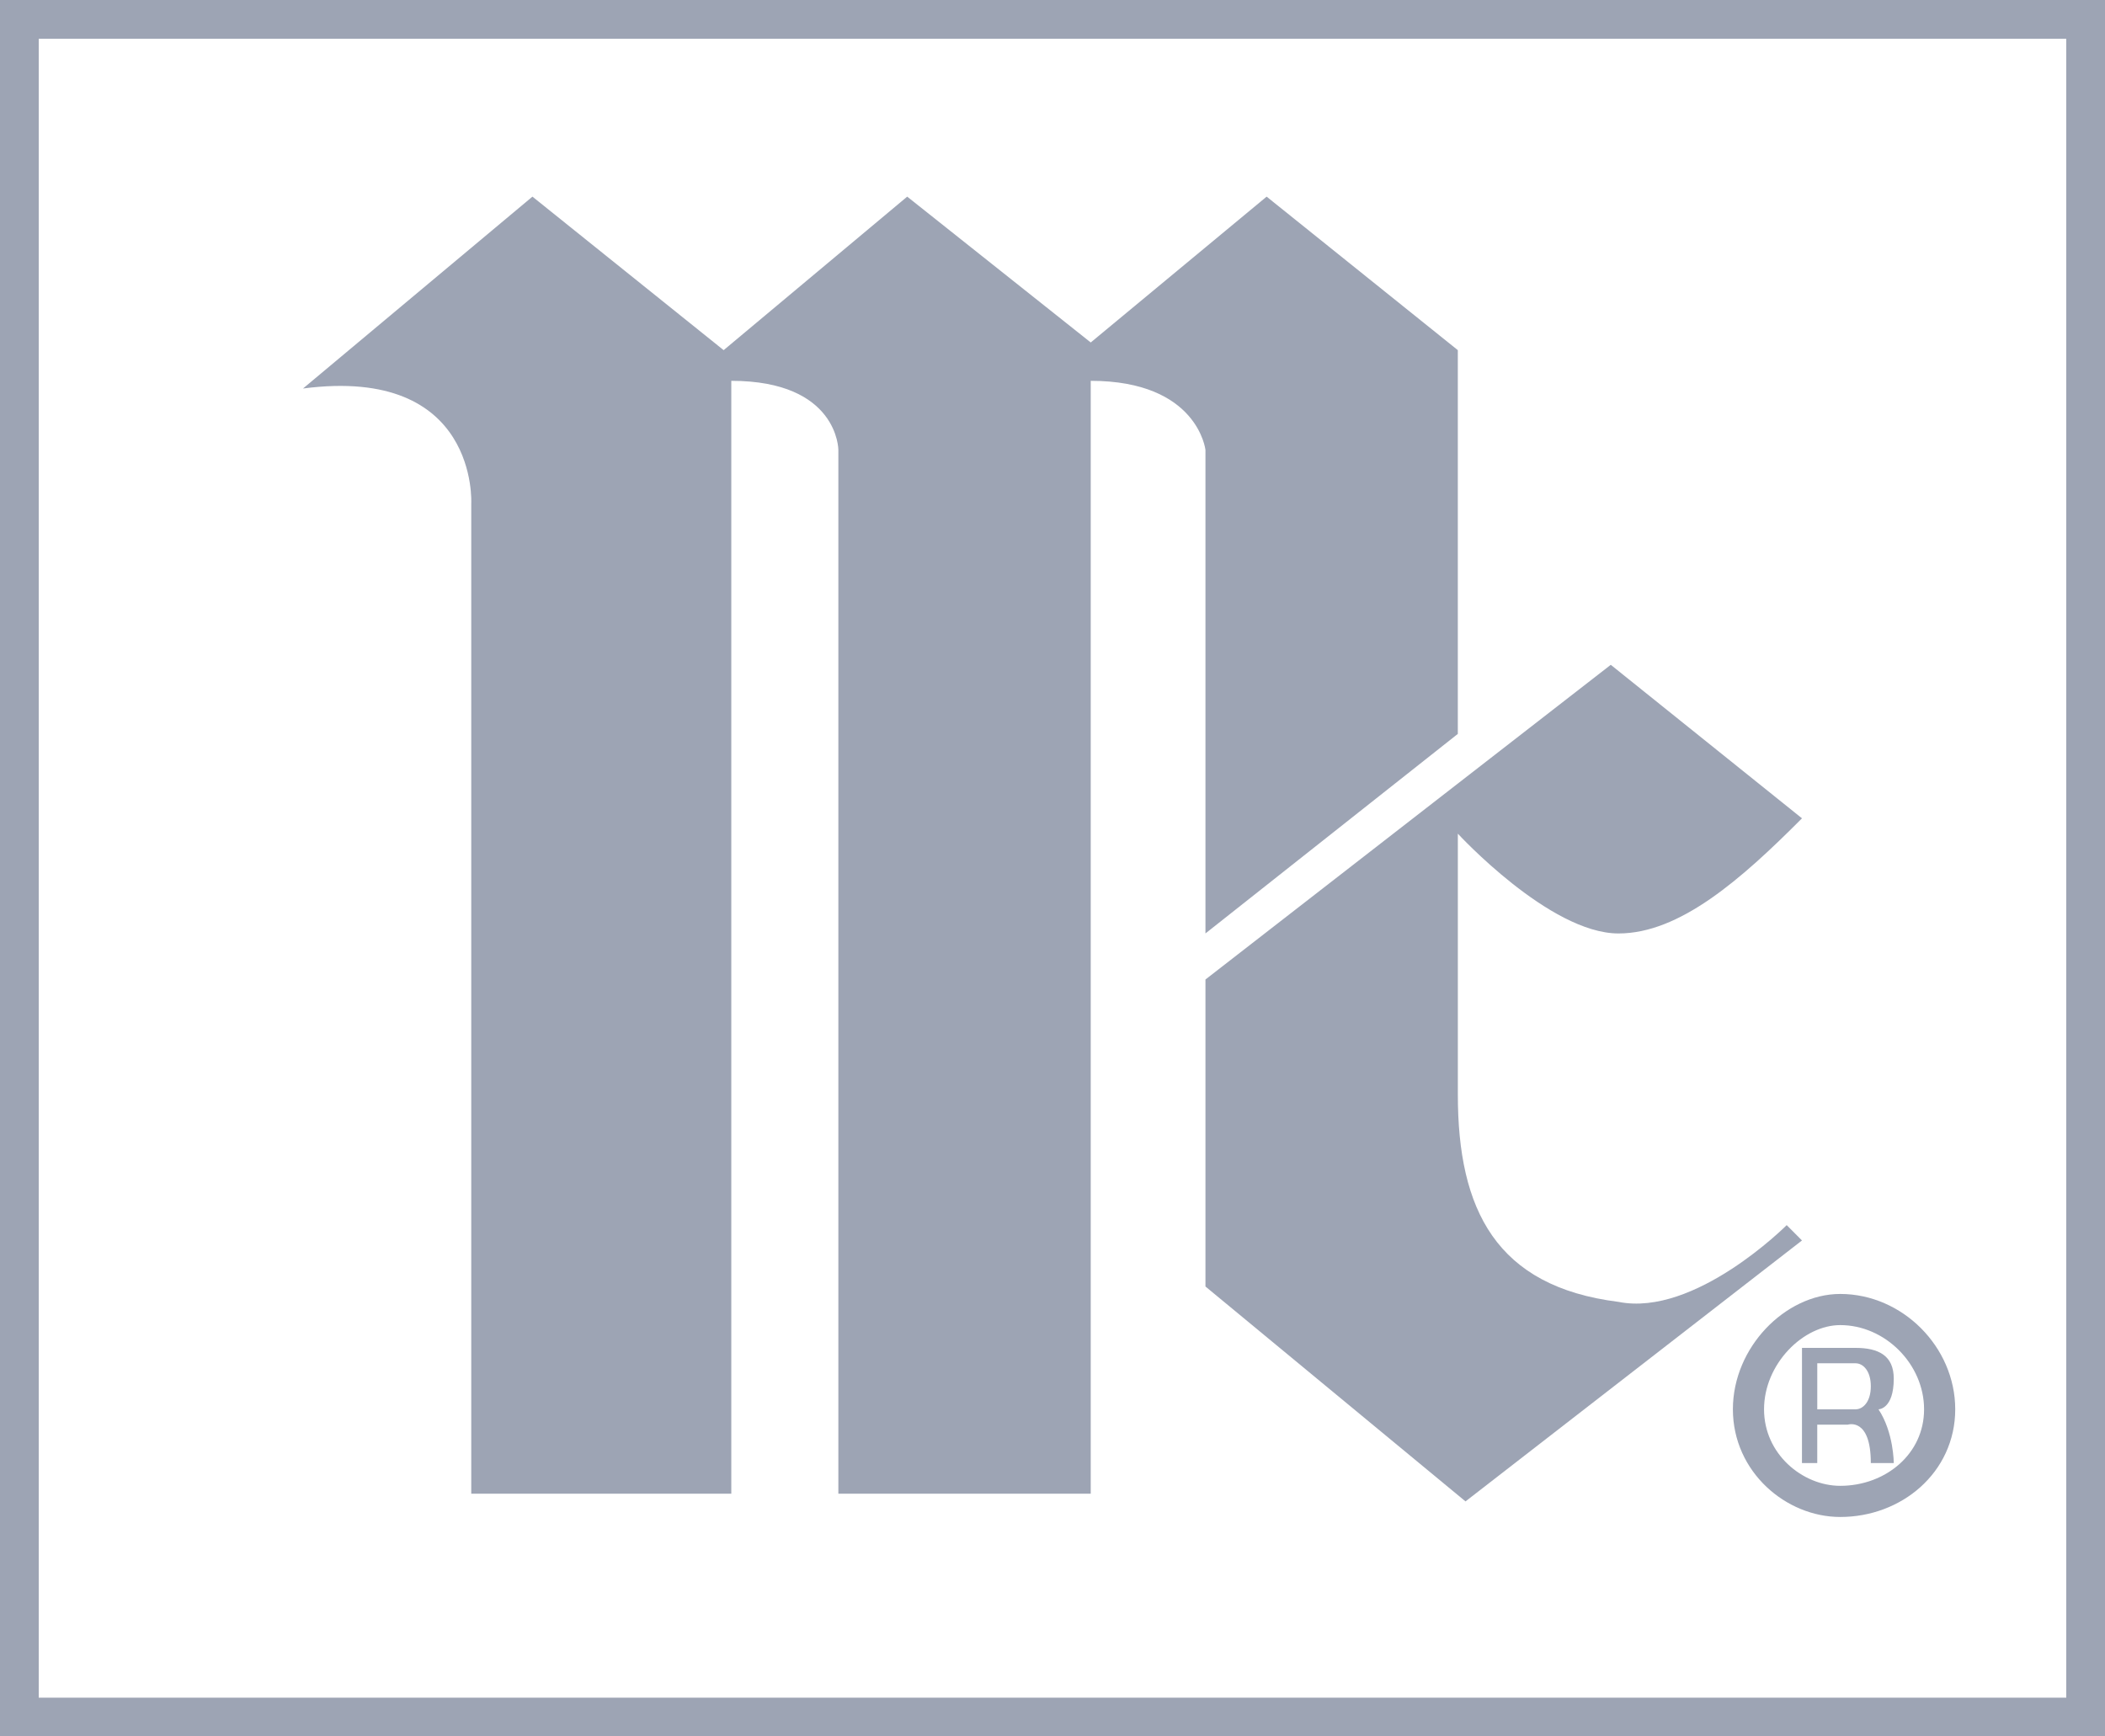
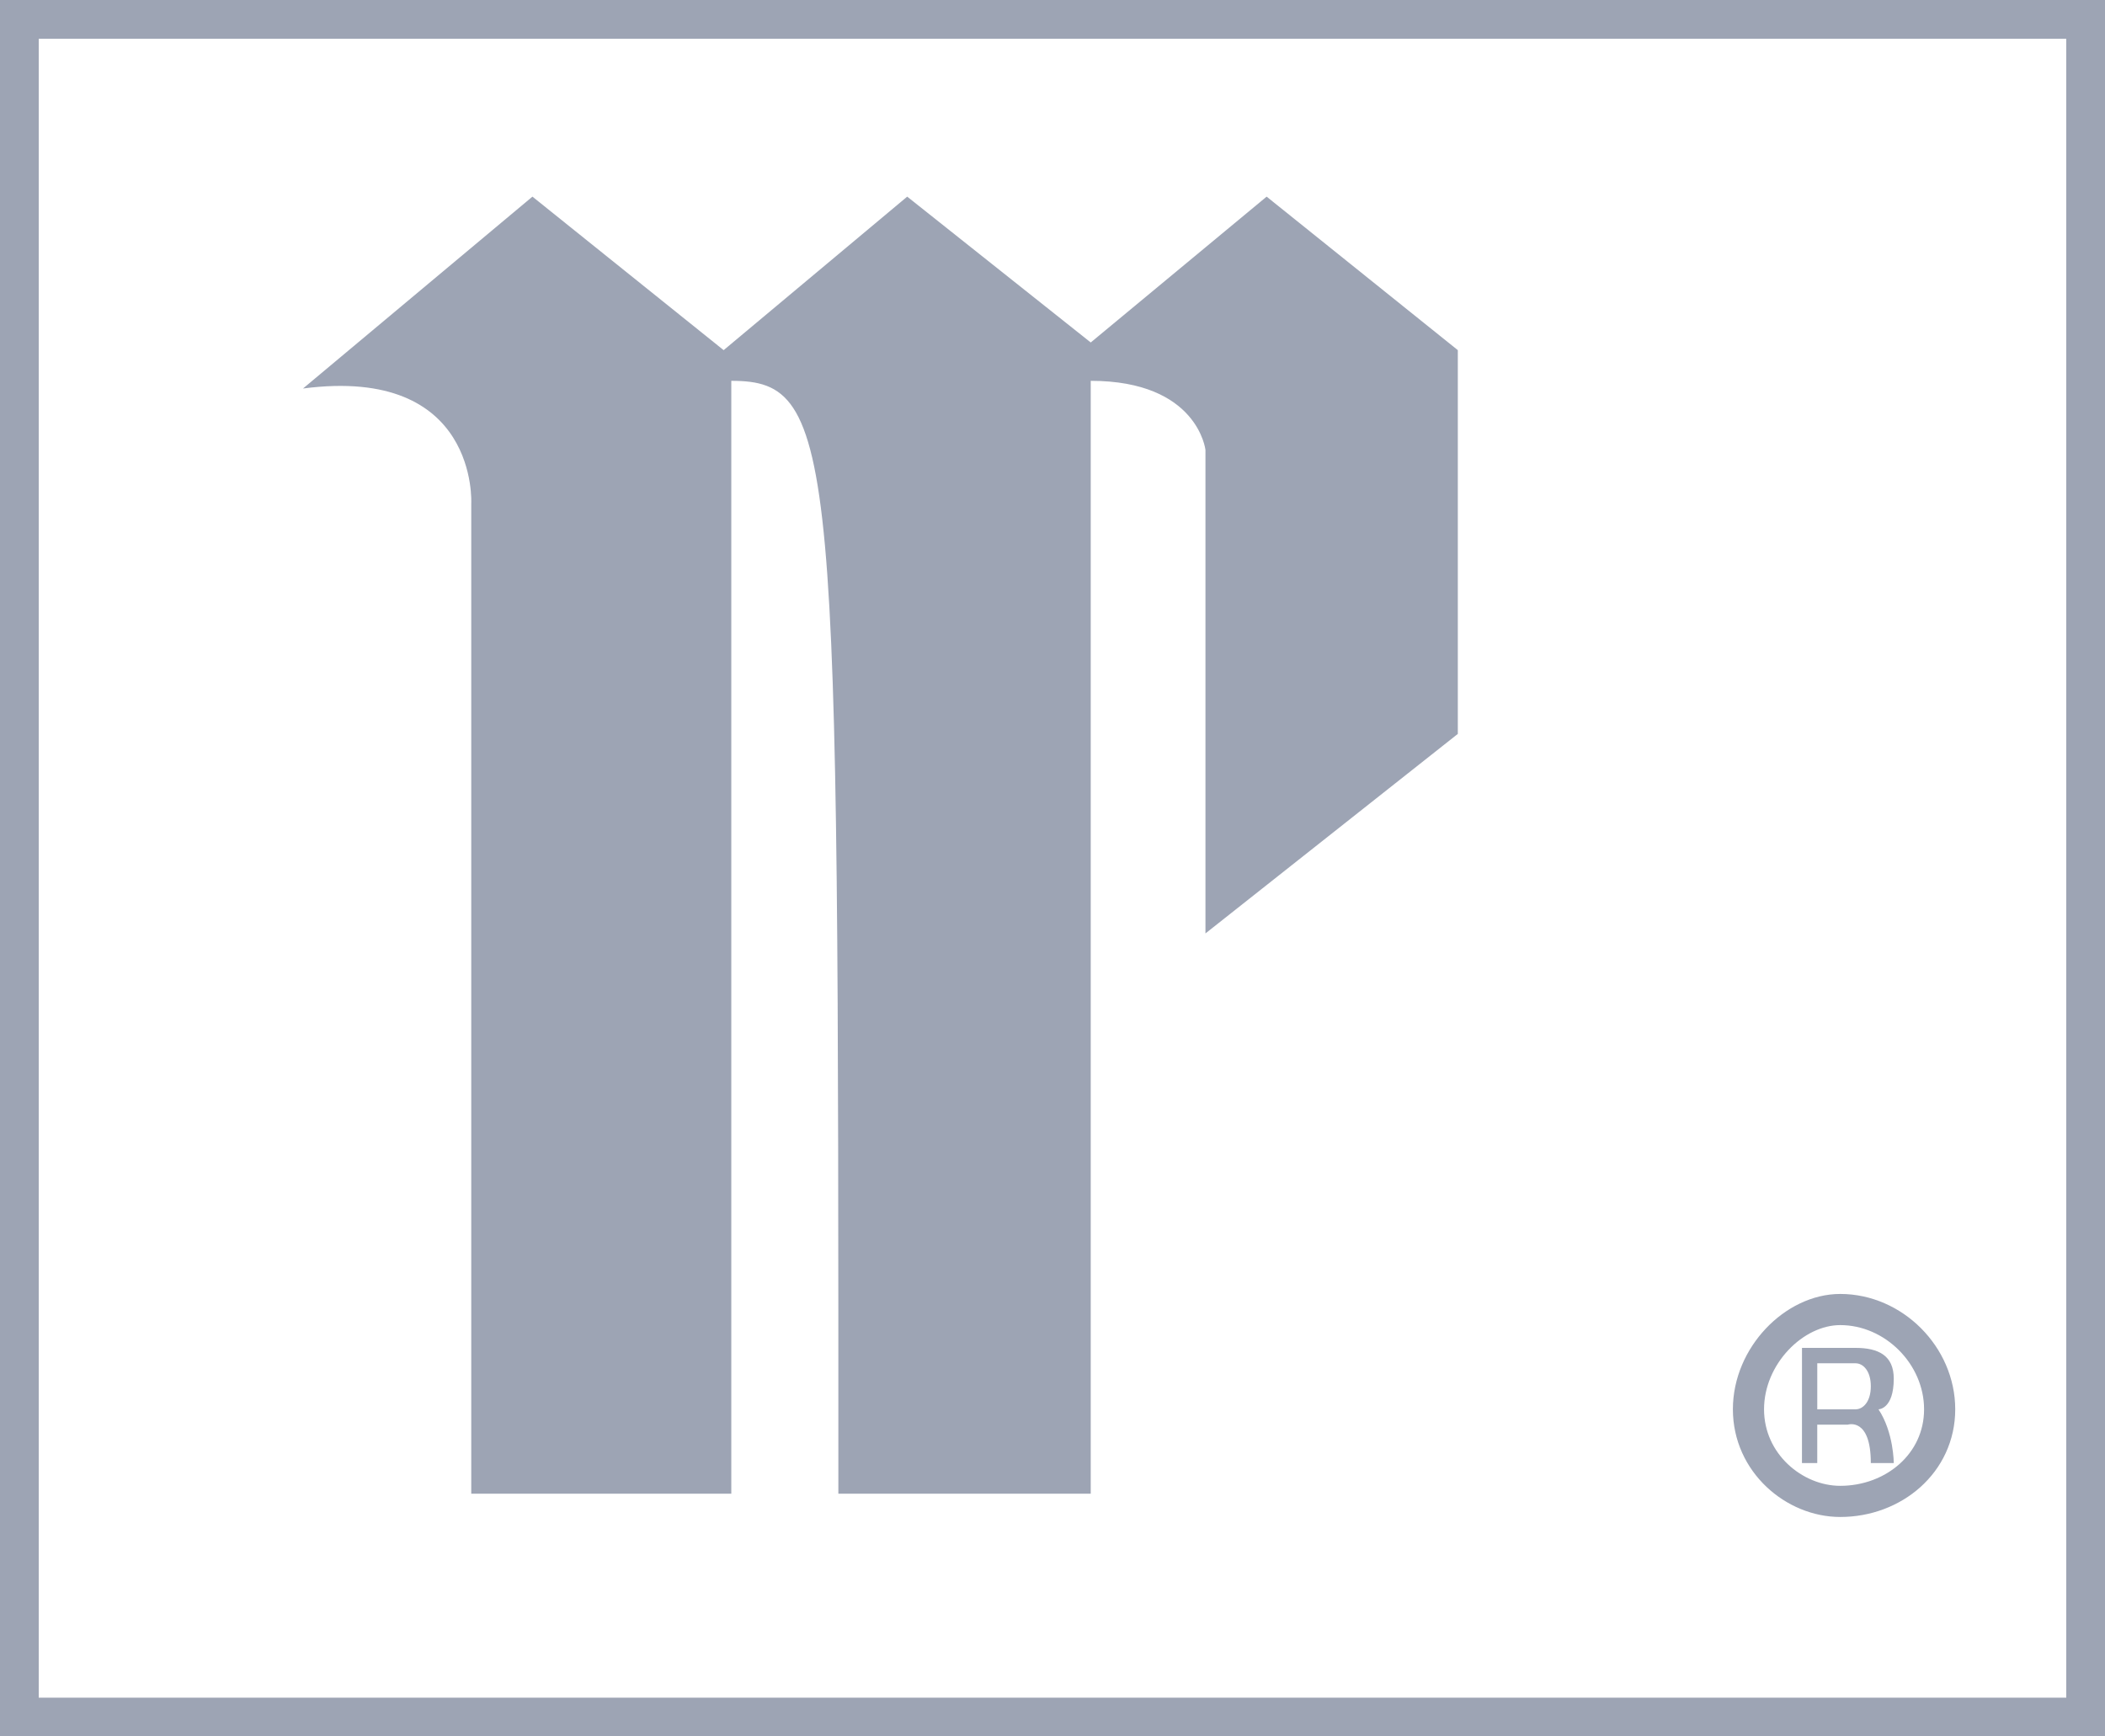
<svg xmlns="http://www.w3.org/2000/svg" width="80" height="66" viewBox="0 0 80 66" fill="none">
  <g clip-path="url(#clip0_1088_14931)">
    <path fill-rule="evenodd" clip-rule="evenodd" d="M0.471 0.472H79.529V65.528H0.471V0.472Z" stroke="#9DA4B4" stroke-width="2.002" stroke-miterlimit="2.613" />
-     <path fill-rule="evenodd" clip-rule="evenodd" d="M11.516 14.767L20.235 7.474L27.502 13.309L34.478 7.474L41.453 13.017L48.138 7.474L55.404 13.309V27.895L45.813 35.479V17.1C45.813 17.1 45.522 14.475 41.453 14.475V56.775H31.862V17.1C31.862 17.1 31.862 14.475 27.793 14.475V56.775H17.91V19.143C17.91 19.143 18.201 13.892 11.516 14.767Z" fill="#9DA4B4" />
-     <path fill-rule="evenodd" clip-rule="evenodd" d="M61.217 25.269L45.813 37.23V48.899L55.696 57.067L68.484 47.149L67.903 46.566C67.903 46.566 64.415 50.066 61.509 49.483C56.858 48.9 55.405 45.983 55.405 41.607V31.687C55.405 31.687 58.893 35.48 61.509 35.48C63.834 35.48 66.159 33.438 68.484 31.104L61.217 25.269Z" fill="#9DA4B4" />
+     <path fill-rule="evenodd" clip-rule="evenodd" d="M11.516 14.767L20.235 7.474L27.502 13.309L34.478 7.474L41.453 13.017L48.138 7.474L55.404 13.309V27.895L45.813 35.479V17.1C45.813 17.1 45.522 14.475 41.453 14.475V56.775H31.862C31.862 17.1 31.862 14.475 27.793 14.475V56.775H17.91V19.143C17.91 19.143 18.201 13.892 11.516 14.767Z" fill="#9DA4B4" />
    <path d="M69.937 57.067C71.972 57.067 73.716 55.608 73.716 53.567C73.716 51.524 71.972 49.774 69.937 49.774C68.194 49.774 66.45 51.524 66.45 53.567C66.45 55.608 68.194 57.067 69.937 57.067Z" stroke="#9DA4B4" stroke-width="1.184" stroke-miterlimit="2.613" />
    <path fill-rule="evenodd" clip-rule="evenodd" d="M68.484 51.232C68.484 51.232 69.937 51.232 70.519 51.232C71.391 51.232 71.972 51.524 71.972 52.4C71.972 53.567 71.391 53.567 71.391 53.567C71.972 54.442 71.972 55.609 71.972 55.609H71.1C71.1 53.859 70.227 54.15 70.227 54.15H69.064V55.609H68.483L68.484 51.232ZM69.065 51.816V53.567C69.065 53.567 70.228 53.567 70.519 53.567C70.809 53.567 71.1 53.275 71.1 52.691C71.1 52.108 70.809 51.817 70.519 51.817C69.937 51.816 69.065 51.816 69.065 51.816Z" fill="#9DA4B4" />
  </g>
  <defs>
    <clipPath id="clip0_1088_14931">
      <rect width="80" height="66" fill="white" />
    </clipPath>
  </defs>
</svg>